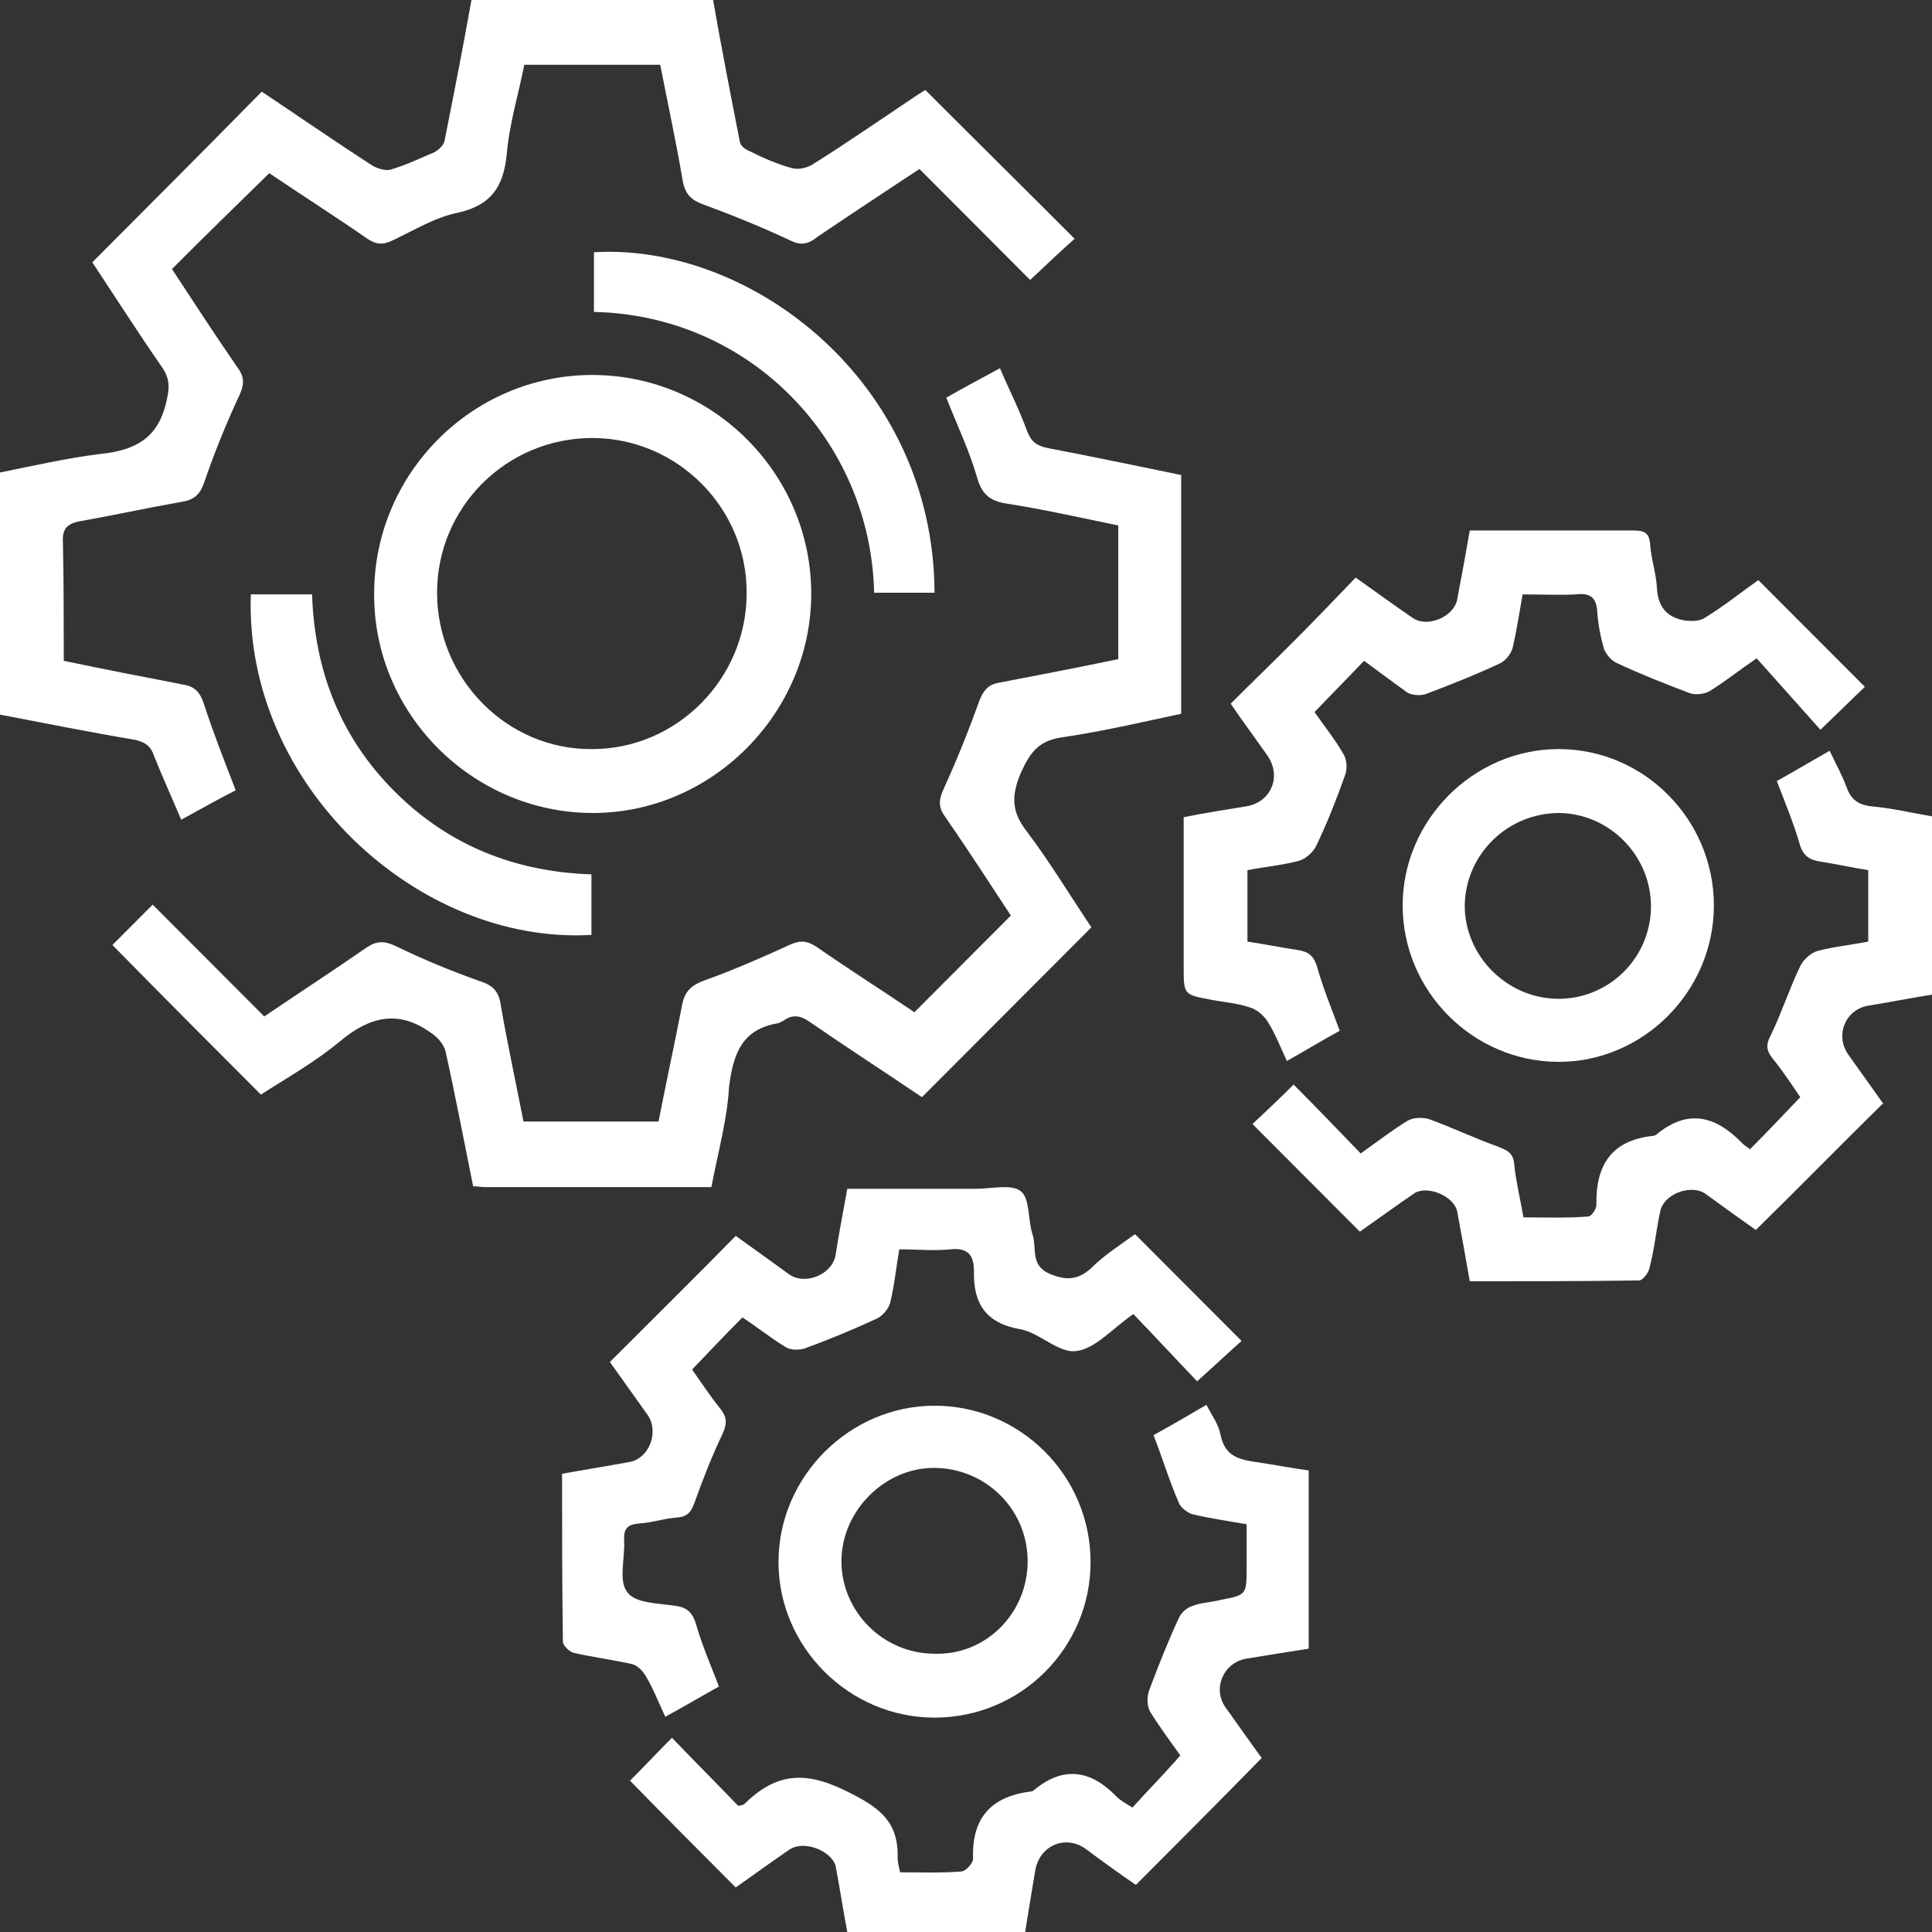
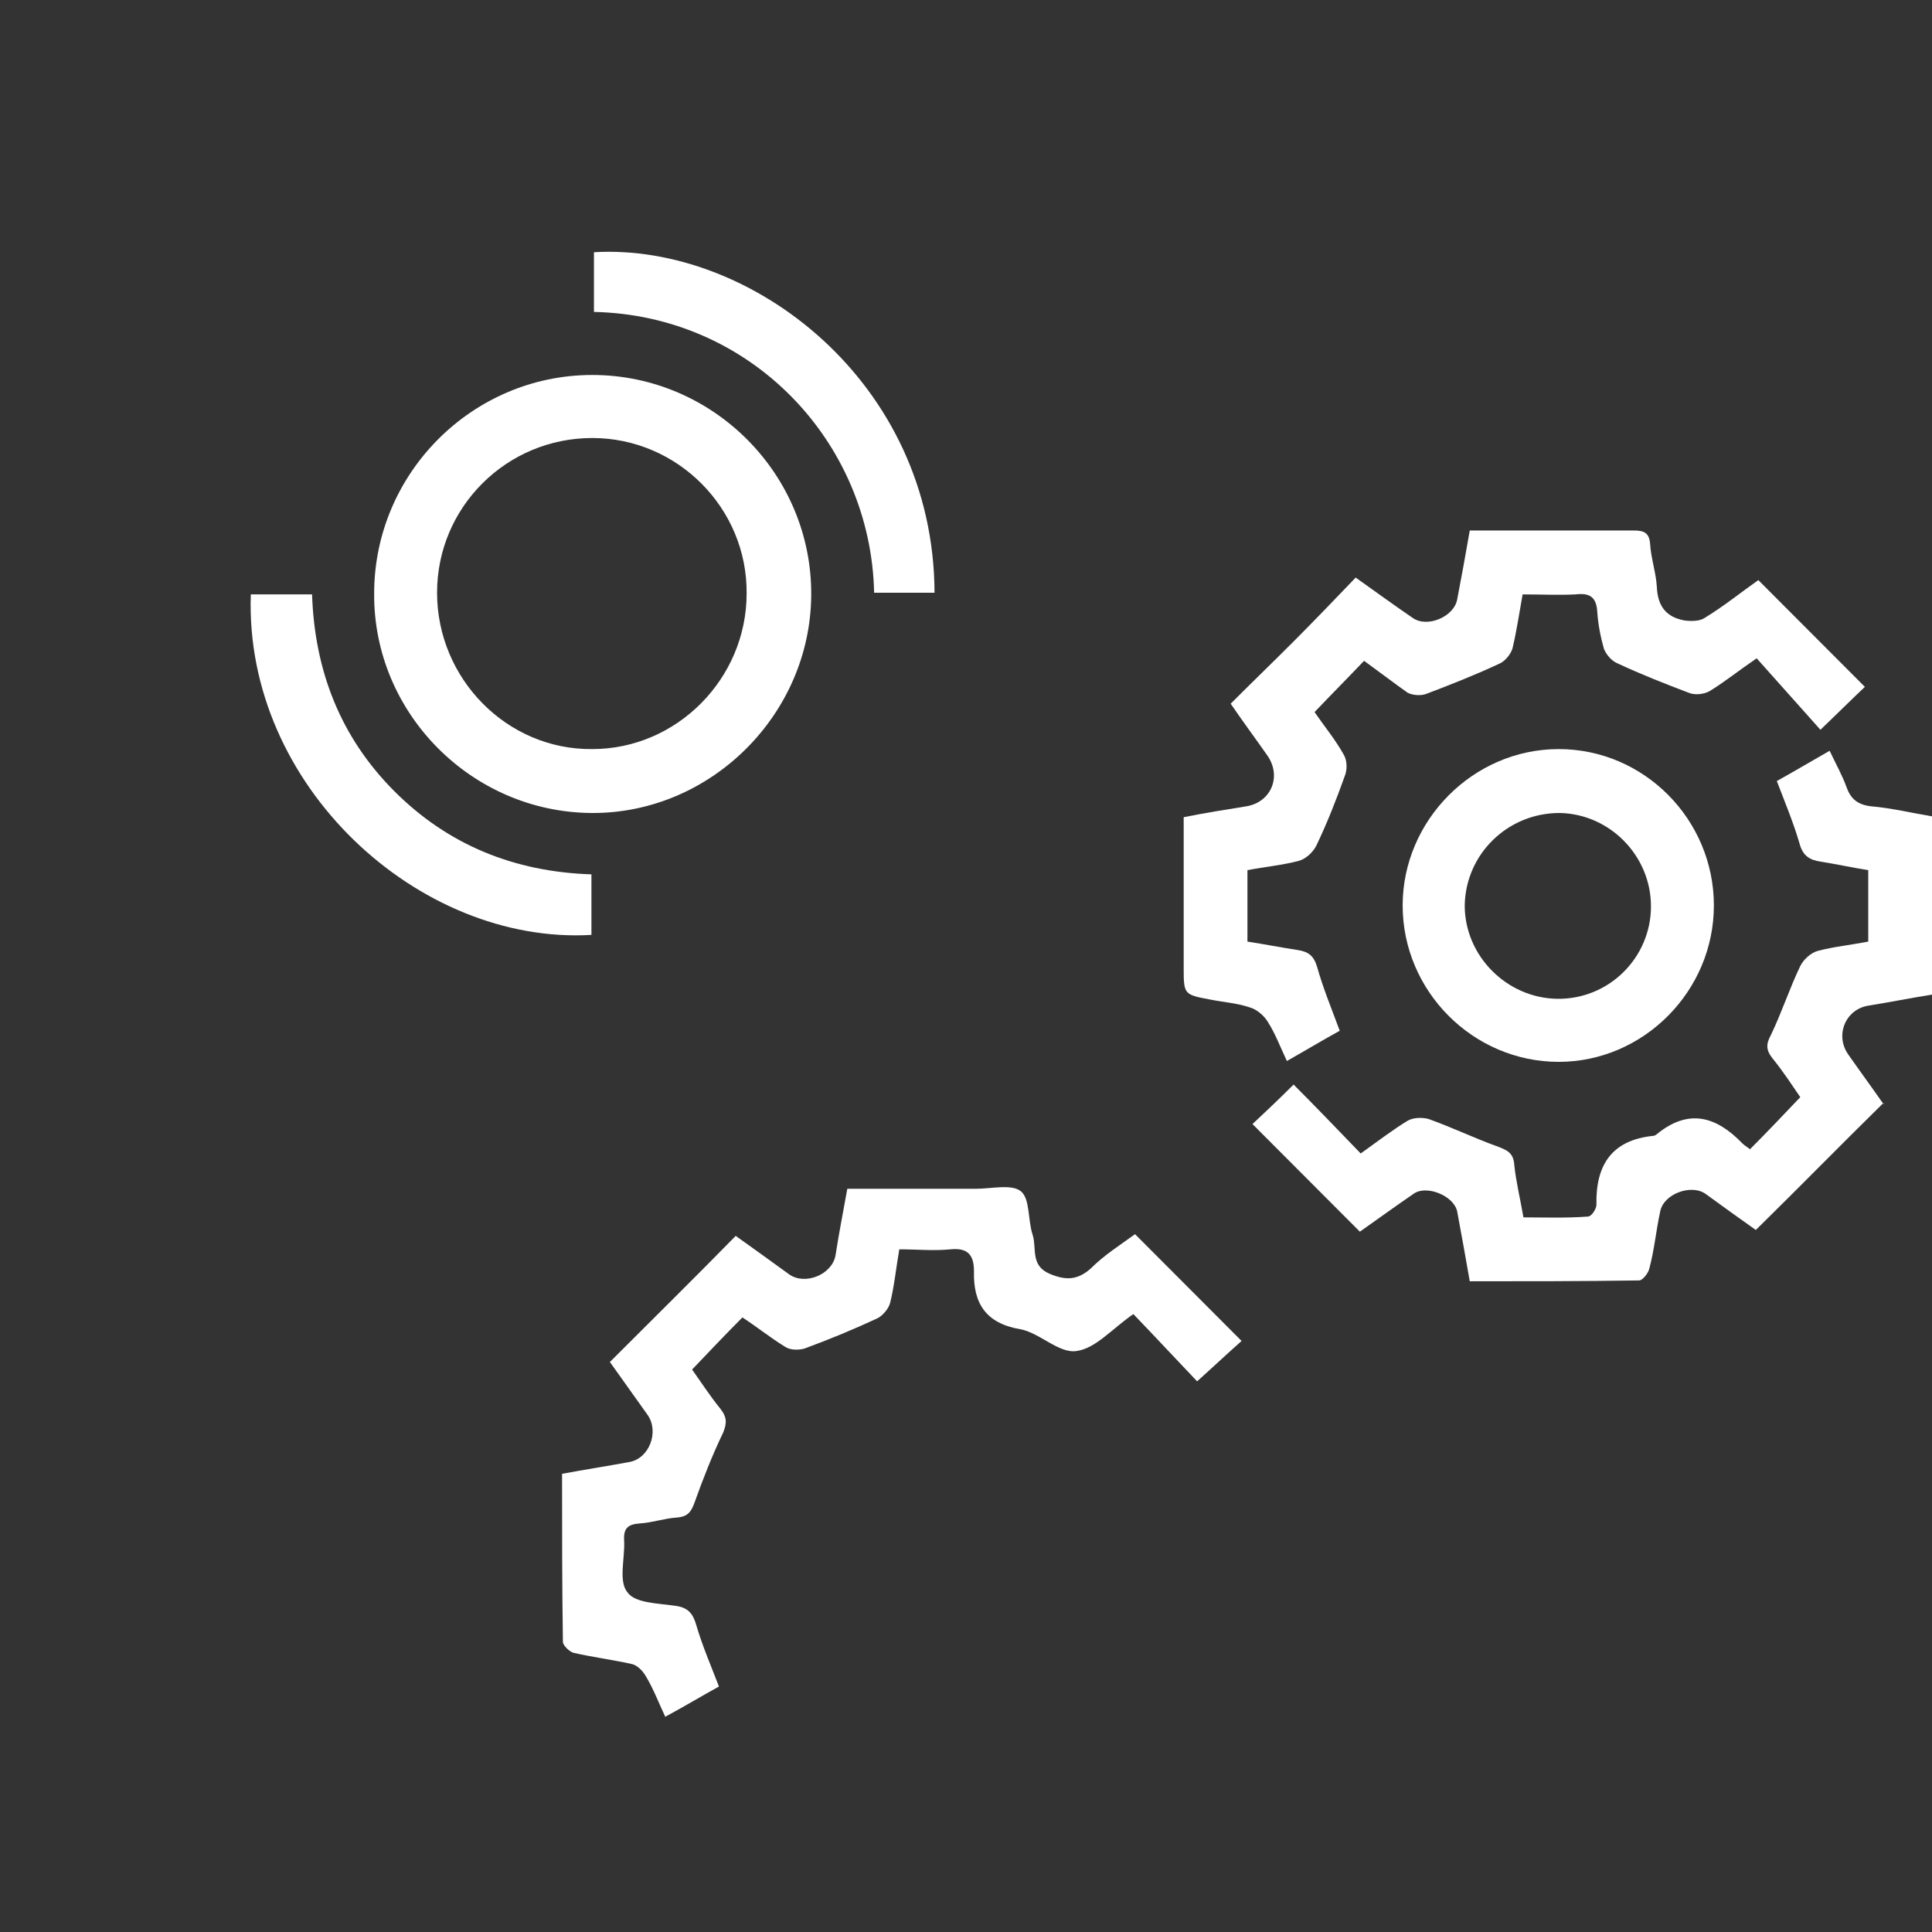
<svg xmlns="http://www.w3.org/2000/svg" width="80" height="80" viewBox="0 0 80 80" fill="none">
  <rect x="0" y="0" width="80" height="80" fill="#333333" stroke="none" />
-   <path d="M29.527 0C29.874 1.984 30.256 3.934 30.638 5.883C30.673 6.057 30.881 6.197 31.055 6.266C31.611 6.545 32.167 6.789 32.792 6.963C33.035 7.032 33.383 6.963 33.626 6.823C35.015 5.953 36.37 5.013 37.725 4.108C37.933 3.969 38.142 3.829 38.315 3.725C40.4 5.814 42.449 7.833 44.498 9.887C43.908 10.409 43.283 11.001 42.657 11.593C41.198 10.13 39.67 8.599 38.072 6.997C36.648 7.937 35.224 8.877 33.834 9.817C33.452 10.13 33.139 10.165 32.722 9.956C31.541 9.399 30.326 8.912 29.11 8.46C28.623 8.285 28.38 8.042 28.276 7.52C27.998 5.883 27.651 4.282 27.338 2.681H21.711C21.468 3.899 21.085 5.152 20.981 6.406C20.842 7.763 20.321 8.494 18.967 8.808C18.063 8.982 17.195 9.504 16.326 9.922C15.91 10.13 15.632 10.165 15.215 9.887C13.86 8.947 12.436 8.042 11.151 7.171C9.796 8.494 8.476 9.782 7.121 11.14C7.99 12.463 8.893 13.855 9.831 15.213C10.143 15.631 10.109 15.944 9.9 16.397C9.344 17.581 8.858 18.799 8.441 20.017C8.267 20.505 7.99 20.714 7.503 20.783C6.114 21.027 4.69 21.34 3.3 21.584C2.779 21.688 2.571 21.897 2.605 22.454C2.64 24.056 2.64 25.692 2.64 27.363C4.307 27.711 5.905 28.024 7.538 28.338C8.024 28.407 8.267 28.616 8.441 29.138C8.823 30.322 9.275 31.471 9.761 32.724C9.066 33.072 8.337 33.49 7.503 33.943C7.121 33.037 6.739 32.202 6.392 31.332C6.253 30.914 6.044 30.74 5.593 30.635C3.717 30.322 1.841 29.939 0 29.591V19.565C1.389 19.286 2.744 18.973 4.134 18.799C5.558 18.66 6.531 18.172 6.878 16.675C7.017 16.118 7.052 15.735 6.739 15.248C5.697 13.751 4.724 12.219 3.821 10.862C6.218 8.46 8.511 6.162 10.838 3.795C12.297 4.769 13.86 5.849 15.423 6.858C15.666 6.997 16.014 7.102 16.257 6.997C16.848 6.823 17.403 6.545 17.994 6.301C18.168 6.197 18.376 6.023 18.411 5.814C18.793 3.899 19.175 1.95 19.522 0H29.527Z" fill="white" />
-   <path d="M29.457 49.156C26.296 49.156 23.17 49.156 20.078 49.156C19.939 49.156 19.765 49.121 19.592 49.121C19.21 47.241 18.862 45.396 18.445 43.516C18.376 43.238 18.098 42.924 17.82 42.75C16.5 41.81 15.319 42.089 14.103 43.098C13.061 43.969 11.88 44.63 10.803 45.326C8.719 43.238 6.67 41.184 4.655 39.13C5.141 38.642 5.732 38.05 6.322 37.459C7.816 38.956 9.379 40.522 10.942 42.089C12.436 41.079 13.825 40.174 15.18 39.234C15.597 38.956 15.91 38.956 16.361 39.164C17.508 39.721 18.689 40.209 19.87 40.627C20.425 40.801 20.669 41.079 20.738 41.636C21.016 43.238 21.363 44.839 21.676 46.44H27.269C27.581 44.839 27.929 43.238 28.241 41.636C28.346 41.044 28.623 40.801 29.179 40.592C30.36 40.174 31.541 39.652 32.688 39.13C33.139 38.921 33.417 38.956 33.799 39.199C35.154 40.139 36.578 41.044 37.864 41.915C39.218 40.557 40.504 39.269 41.858 37.911C40.99 36.588 40.087 35.196 39.149 33.838C38.836 33.42 38.871 33.107 39.08 32.654C39.635 31.436 40.122 30.218 40.573 28.964C40.747 28.547 40.955 28.338 41.372 28.268C43.005 27.955 44.637 27.641 46.305 27.293V21.758C44.776 21.445 43.248 21.097 41.685 20.853C41.025 20.748 40.677 20.505 40.469 19.808C40.156 18.695 39.635 17.615 39.184 16.466C39.844 16.084 40.573 15.701 41.407 15.248C41.789 16.153 42.206 16.954 42.519 17.824C42.692 18.277 42.901 18.451 43.387 18.555C45.228 18.903 47.034 19.286 48.91 19.669V29.556C47.278 29.904 45.645 30.287 43.977 30.531C43.005 30.67 42.657 31.157 42.275 31.993C41.858 32.968 41.893 33.629 42.519 34.43C43.491 35.718 44.325 37.111 45.193 38.399C42.831 40.766 40.538 43.063 38.176 45.431C36.683 44.421 35.119 43.412 33.556 42.333C33.174 42.054 32.827 41.984 32.445 42.263C32.375 42.298 32.306 42.333 32.236 42.367C30.708 42.611 30.36 43.655 30.187 45.013C30.117 46.336 29.735 47.694 29.457 49.156Z" fill="white" />
  <path d="M60.86 53.055C60.686 52.045 60.512 51.105 60.339 50.165C60.2 49.504 59.053 49.051 58.532 49.434C57.768 49.956 57.004 50.514 56.309 51.001C54.816 49.504 53.356 48.042 51.863 46.545C52.384 46.057 52.974 45.5 53.565 44.909C54.468 45.814 55.406 46.788 56.344 47.763C57.073 47.241 57.664 46.788 58.289 46.406C58.532 46.266 58.914 46.266 59.158 46.336C60.13 46.684 61.068 47.137 62.041 47.485C62.388 47.624 62.666 47.728 62.701 48.216C62.77 48.912 62.944 49.608 63.083 50.409C63.951 50.409 64.855 50.444 65.758 50.374C65.897 50.374 66.105 50.061 66.105 49.887C66.07 48.251 66.73 47.206 68.467 47.032C68.502 47.032 68.571 46.997 68.606 46.963C69.926 45.883 71.073 46.231 72.149 47.346C72.254 47.45 72.392 47.52 72.462 47.589C73.157 46.893 73.817 46.197 74.546 45.431C74.234 44.978 73.852 44.386 73.4 43.829C73.122 43.481 73.122 43.238 73.33 42.855C73.782 41.915 74.095 40.94 74.546 40C74.685 39.721 74.998 39.443 75.276 39.373C75.936 39.199 76.63 39.13 77.36 38.99V36.031C76.7 35.927 76.075 35.788 75.415 35.683C74.928 35.614 74.65 35.44 74.511 34.917C74.268 34.082 73.921 33.246 73.574 32.341C74.268 31.958 74.963 31.541 75.762 31.088C76.005 31.61 76.283 32.097 76.457 32.585C76.63 33.072 76.908 33.316 77.464 33.386C78.298 33.455 79.166 33.664 80 33.803V41.184C79.132 41.323 78.263 41.497 77.395 41.636C76.422 41.776 75.971 42.855 76.526 43.655C77.013 44.352 77.499 45.013 77.985 45.709C77.985 45.744 78.02 45.744 77.985 45.675C76.214 47.415 74.511 49.156 72.705 50.931C72.115 50.514 71.385 49.991 70.621 49.434C70.03 49.017 68.884 49.434 68.745 50.165C68.571 50.966 68.502 51.767 68.293 52.533C68.259 52.707 68.016 53.02 67.877 53.02C65.514 53.055 63.222 53.055 60.86 53.055Z" fill="white" />
-   <path d="M26.088 73.734C26.609 73.212 27.165 72.62 27.825 71.958C28.762 72.933 29.7 73.873 30.569 74.778C30.708 74.743 30.777 74.743 30.812 74.708C32.062 73.49 33.209 73.281 34.946 74.117C36.3 74.778 37.204 75.335 37.169 76.902C37.169 77.076 37.204 77.25 37.273 77.528C38.142 77.528 38.975 77.563 39.809 77.493C39.983 77.493 40.295 77.145 40.295 76.971C40.226 75.3 41.025 74.395 42.657 74.186C42.727 74.186 42.796 74.151 42.866 74.082C44.082 73.107 45.193 73.316 46.235 74.395C46.409 74.569 46.617 74.674 46.895 74.848C47.451 74.221 48.042 73.629 48.597 73.003C48.702 72.898 48.771 72.794 48.875 72.689C48.459 72.097 48.007 71.506 47.625 70.879C47.486 70.635 47.486 70.252 47.59 69.974C47.972 68.964 48.354 67.99 48.806 67.015C48.91 66.771 49.153 66.562 49.396 66.493C49.744 66.353 50.161 66.353 50.543 66.249C51.62 66.04 51.62 66.04 51.62 64.891V63.116C50.821 62.977 50.091 62.872 49.362 62.698C49.153 62.628 48.875 62.419 48.806 62.211C48.424 61.34 48.146 60.4 47.764 59.426C48.459 59.043 49.188 58.625 49.952 58.172C50.195 58.625 50.473 59.008 50.543 59.426C50.717 60.296 51.307 60.435 52.002 60.54C52.731 60.644 53.426 60.783 54.19 60.888V68.268C53.287 68.407 52.419 68.547 51.585 68.686C50.647 68.86 50.195 69.939 50.751 70.705C51.272 71.436 51.759 72.132 52.245 72.794C50.508 74.569 48.806 76.275 47.034 78.05C46.374 77.598 45.645 77.076 44.95 76.553C44.116 75.962 43.039 76.414 42.866 77.459C42.727 78.294 42.588 79.13 42.449 80H35.085C34.911 79.095 34.772 78.155 34.598 77.25C34.425 76.658 33.313 76.171 32.688 76.588C31.924 77.111 31.159 77.668 30.465 78.155C29.006 76.693 27.547 75.231 26.088 73.734Z" fill="white" />
  <path d="M47 51.105C48.493 52.602 49.952 54.064 51.411 55.526C50.821 56.049 50.23 56.606 49.57 57.198C48.771 56.362 47.868 55.387 46.93 54.413C46.027 55.039 45.367 55.84 44.568 55.944C43.839 56.049 43.039 55.178 42.241 55.039C40.816 54.795 40.295 53.96 40.33 52.637C40.33 51.941 40.052 51.662 39.357 51.732C38.663 51.802 37.968 51.732 37.238 51.732C37.099 52.533 37.03 53.264 36.856 53.96C36.787 54.204 36.544 54.482 36.335 54.587C35.363 55.039 34.355 55.457 33.313 55.84C33.07 55.91 32.722 55.91 32.514 55.77C31.889 55.387 31.333 54.935 30.742 54.552C30.048 55.248 29.388 55.944 28.658 56.71C29.006 57.198 29.388 57.789 29.839 58.346C30.082 58.66 30.117 58.903 29.944 59.321C29.492 60.261 29.11 61.236 28.762 62.211C28.623 62.594 28.485 62.802 28.033 62.837C27.512 62.872 27.026 63.046 26.505 63.081C25.983 63.116 25.81 63.29 25.845 63.812C25.879 64.543 25.601 65.483 25.983 65.936C26.296 66.388 27.269 66.388 27.963 66.493C28.485 66.562 28.693 66.806 28.832 67.293C29.075 68.129 29.422 68.93 29.77 69.835C29.075 70.218 28.38 70.635 27.547 71.088C27.269 70.496 27.06 69.939 26.748 69.417C26.609 69.173 26.366 68.93 26.122 68.895C25.323 68.721 24.524 68.616 23.76 68.442C23.587 68.407 23.309 68.129 23.309 67.99C23.274 65.692 23.274 63.394 23.274 61.027C24.212 60.853 25.115 60.714 26.053 60.54C26.887 60.4 27.303 59.286 26.817 58.59C26.296 57.859 25.775 57.128 25.254 56.397C26.991 54.656 28.728 52.95 30.465 51.175C31.194 51.697 31.924 52.219 32.688 52.776C33.348 53.229 34.459 52.776 34.598 51.976C34.737 51.071 34.911 50.2 35.085 49.225C36.856 49.225 38.628 49.225 40.4 49.225C41.059 49.225 41.893 49.017 42.275 49.33C42.657 49.643 42.553 50.514 42.762 51.14C42.935 51.697 42.657 52.393 43.456 52.742C44.116 53.02 44.603 53.02 45.158 52.533C45.714 51.976 46.374 51.558 47 51.105Z" fill="white" />
  <path d="M56.483 27.363C55.788 28.094 55.128 28.755 54.433 29.486C54.816 30.044 55.302 30.635 55.649 31.262C55.788 31.506 55.788 31.889 55.684 32.132C55.337 33.107 54.954 34.082 54.503 35.022C54.364 35.3 54.051 35.579 53.773 35.648C53.113 35.822 52.384 35.892 51.654 36.031V38.99C52.349 39.095 53.044 39.234 53.739 39.339C54.19 39.408 54.399 39.582 54.538 40.035C54.781 40.905 55.128 41.741 55.475 42.681C54.781 43.063 54.086 43.481 53.287 43.934C53.009 43.342 52.801 42.785 52.488 42.298C52.314 42.019 52.002 41.776 51.724 41.706C51.203 41.532 50.647 41.497 50.126 41.392C49.014 41.184 49.014 41.184 49.014 40.035V33.838C49.883 33.664 50.751 33.525 51.62 33.386C52.627 33.212 53.079 32.167 52.488 31.297C52.002 30.601 51.481 29.904 50.96 29.138C51.828 28.268 52.697 27.433 53.565 26.562C54.433 25.692 55.267 24.822 56.136 23.916C56.969 24.508 57.733 25.065 58.498 25.587C59.088 26.005 60.2 25.553 60.339 24.822C60.512 23.916 60.686 22.977 60.86 21.967H64.229C65.376 21.967 66.522 21.967 67.668 21.967C68.085 21.967 68.293 22.071 68.328 22.524C68.363 23.116 68.571 23.708 68.606 24.299C68.641 25.1 68.988 25.553 69.752 25.692C70.03 25.727 70.378 25.727 70.586 25.587C71.385 25.1 72.115 24.508 72.809 24.021C74.303 25.518 75.762 26.98 77.221 28.442C76.665 28.964 76.075 29.556 75.38 30.218C74.511 29.243 73.643 28.268 72.74 27.259C71.976 27.781 71.42 28.233 70.795 28.616C70.552 28.755 70.169 28.79 69.926 28.686C68.919 28.303 67.946 27.92 66.974 27.467C66.73 27.363 66.522 27.119 66.418 26.875C66.279 26.388 66.175 25.866 66.14 25.344C66.105 24.717 65.827 24.543 65.237 24.613C64.542 24.648 63.847 24.613 63.048 24.613C62.909 25.379 62.805 26.11 62.631 26.841C62.562 27.084 62.319 27.398 62.041 27.502C61.068 27.955 60.096 28.338 59.088 28.721C58.845 28.825 58.498 28.79 58.289 28.686C57.699 28.268 57.108 27.816 56.483 27.363Z" fill="white" />
  <path d="M15.493 24.578C15.493 19.6 19.557 15.527 24.524 15.527C29.527 15.527 33.626 19.634 33.591 24.648C33.556 29.591 29.422 33.699 24.49 33.664C19.522 33.629 15.458 29.521 15.493 24.578ZM24.524 18.137C20.981 18.137 18.098 20.992 18.098 24.543C18.098 28.094 20.981 31.053 24.524 31.018C28.033 31.018 30.916 28.094 30.916 24.578C30.951 21.062 28.068 18.137 24.524 18.137Z" fill="white" />
-   <path d="M38.697 58.207C42.241 58.207 45.158 61.097 45.158 64.682C45.158 68.233 42.275 71.123 38.697 71.123C35.154 71.123 32.236 68.198 32.236 64.682C32.236 61.131 35.189 58.207 38.697 58.207ZM42.553 64.647C42.553 62.524 40.851 60.818 38.732 60.783C36.648 60.748 34.842 62.559 34.842 64.647C34.842 66.736 36.578 68.477 38.697 68.477C40.816 68.547 42.553 66.806 42.553 64.647Z" fill="white" />
  <path d="M58.081 37.493C58.081 33.977 60.999 31.018 64.542 31.018C68.085 31.018 70.968 33.943 70.968 37.493C70.968 41.044 68.05 43.969 64.542 43.969C60.999 43.969 58.081 41.044 58.081 37.493ZM64.472 41.358C66.626 41.392 68.363 39.652 68.363 37.528C68.363 35.44 66.661 33.699 64.577 33.664C62.423 33.664 60.686 35.37 60.651 37.493C60.651 39.582 62.388 41.323 64.472 41.358Z" fill="white" />
  <path d="M38.697 24.543H36.196C36.057 18.277 31.09 13.055 24.594 12.916V10.444C31.09 10.061 38.663 15.805 38.697 24.543Z" fill="white" />
  <path d="M24.49 36.205V38.712C17.334 39.13 10.109 32.515 10.386 24.613H12.922C13.027 27.781 14.103 30.531 16.326 32.759C18.55 34.987 21.294 36.101 24.49 36.205Z" fill="white" />
</svg>